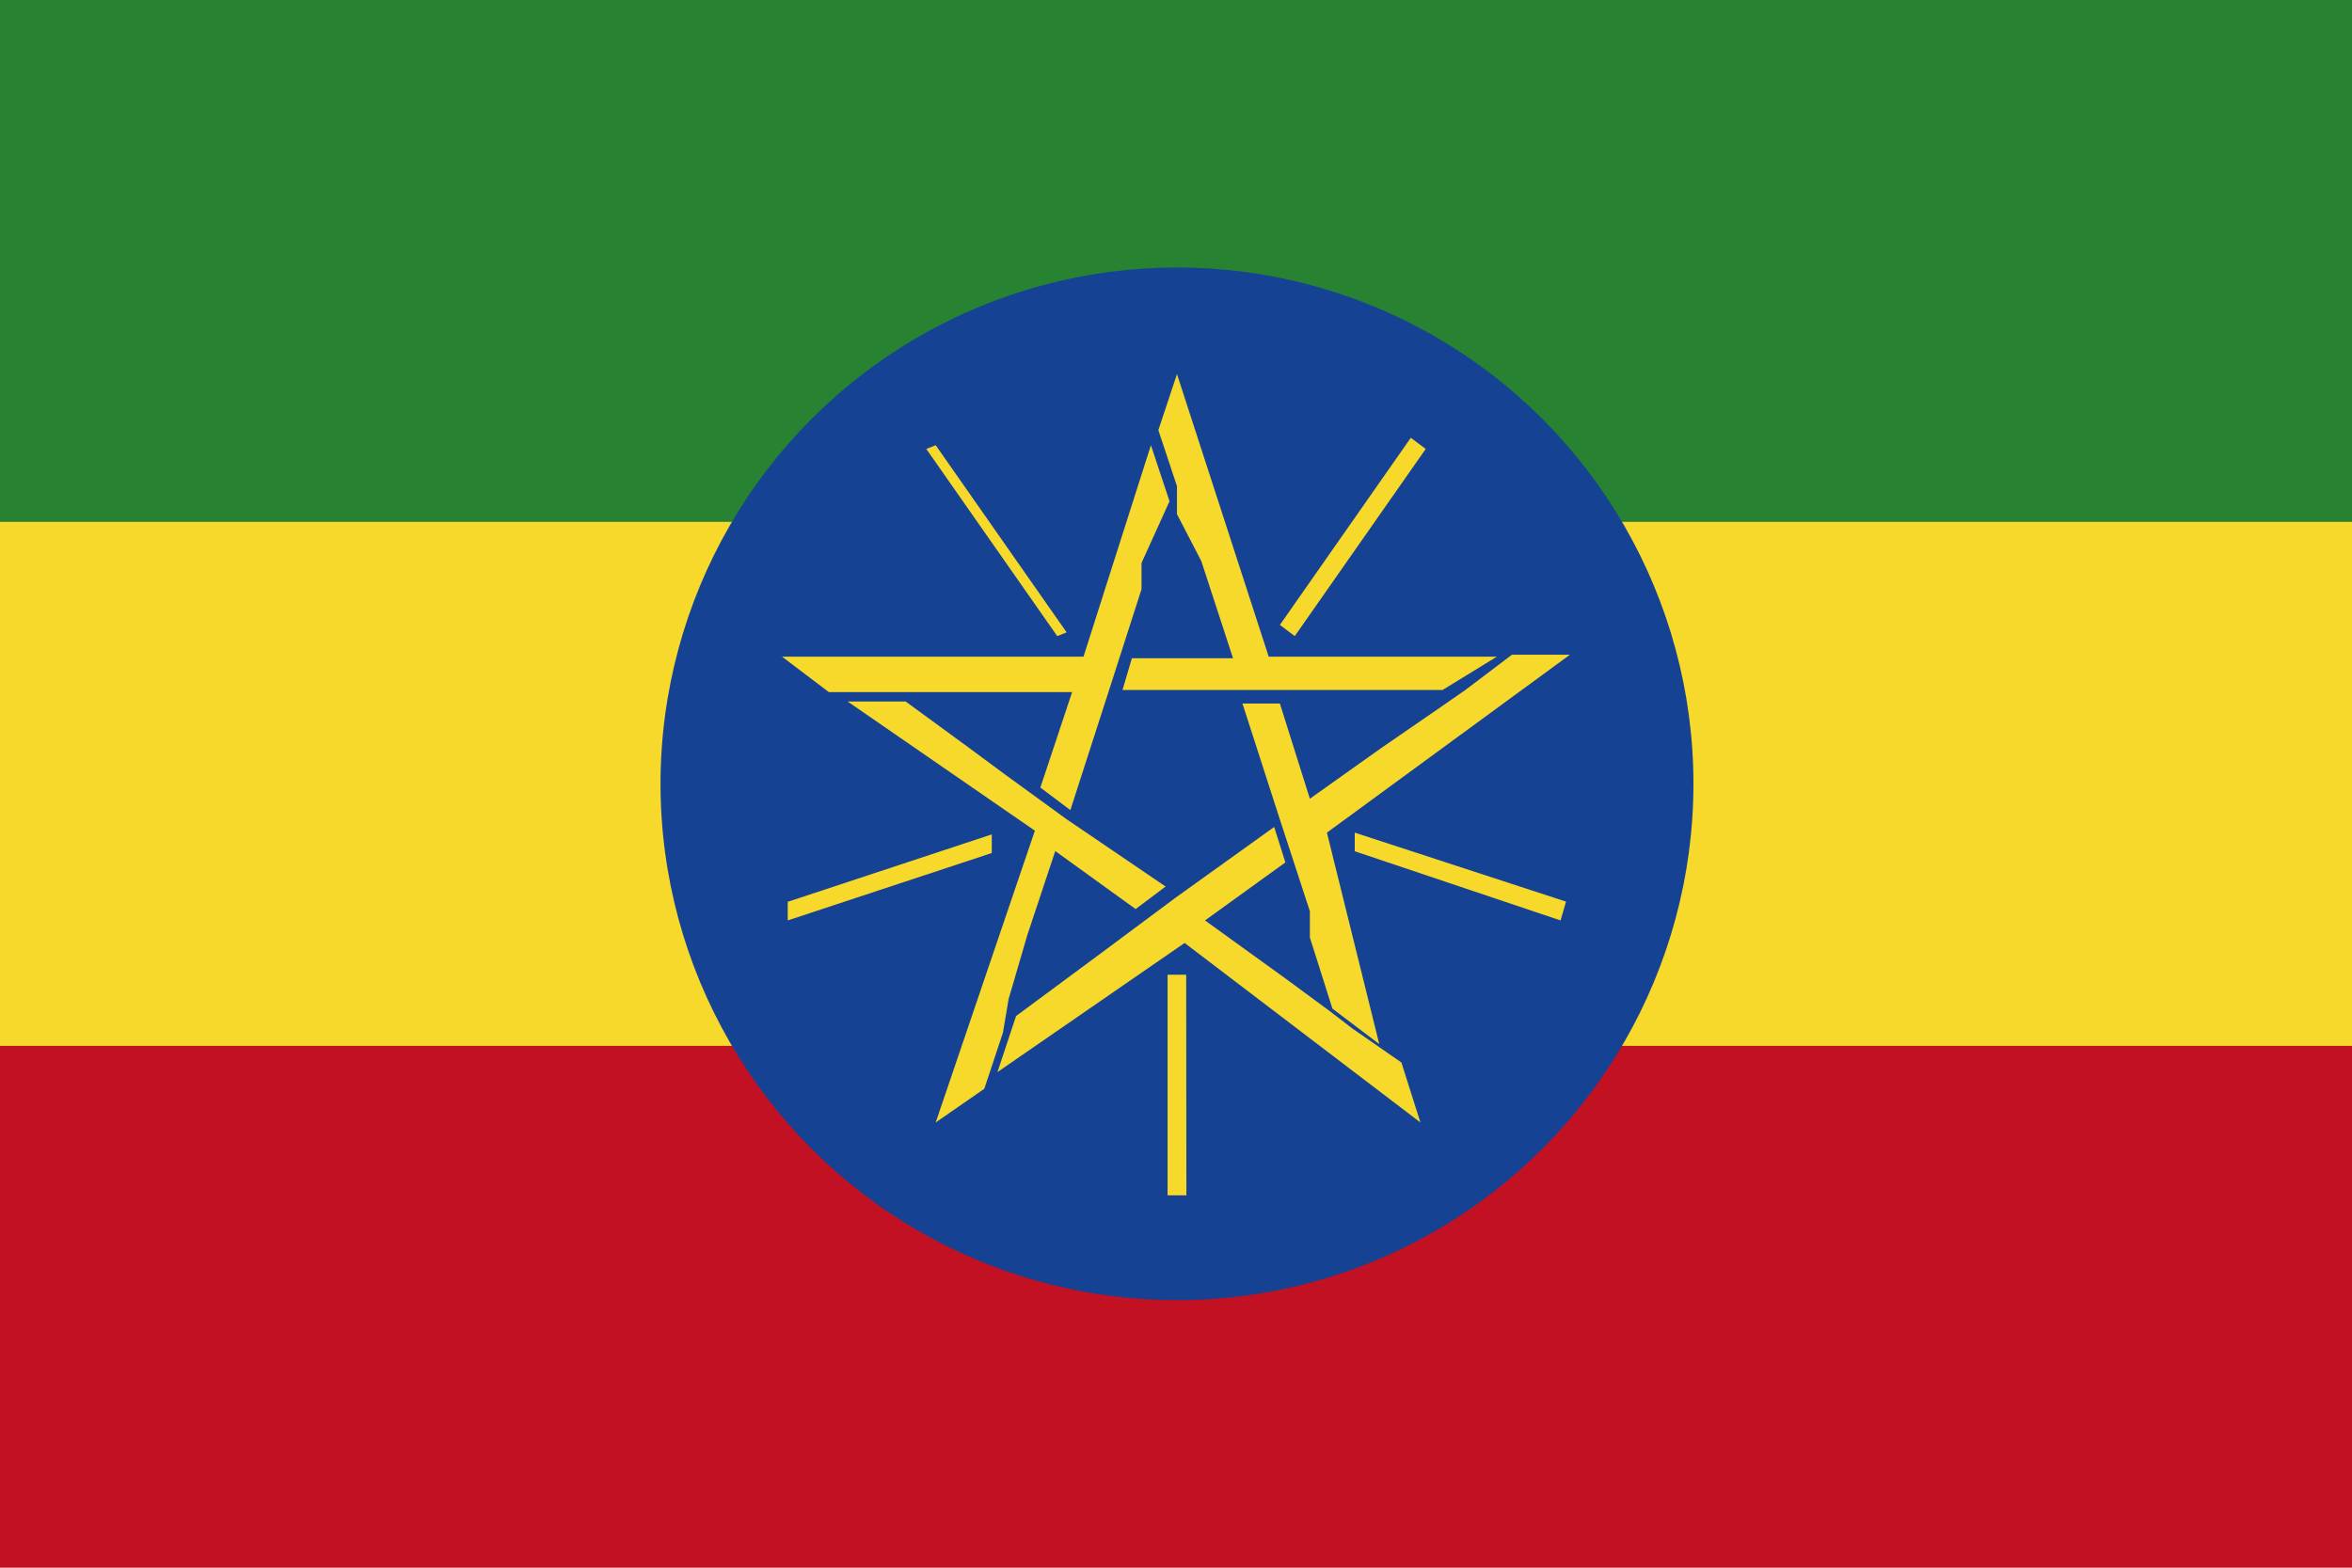
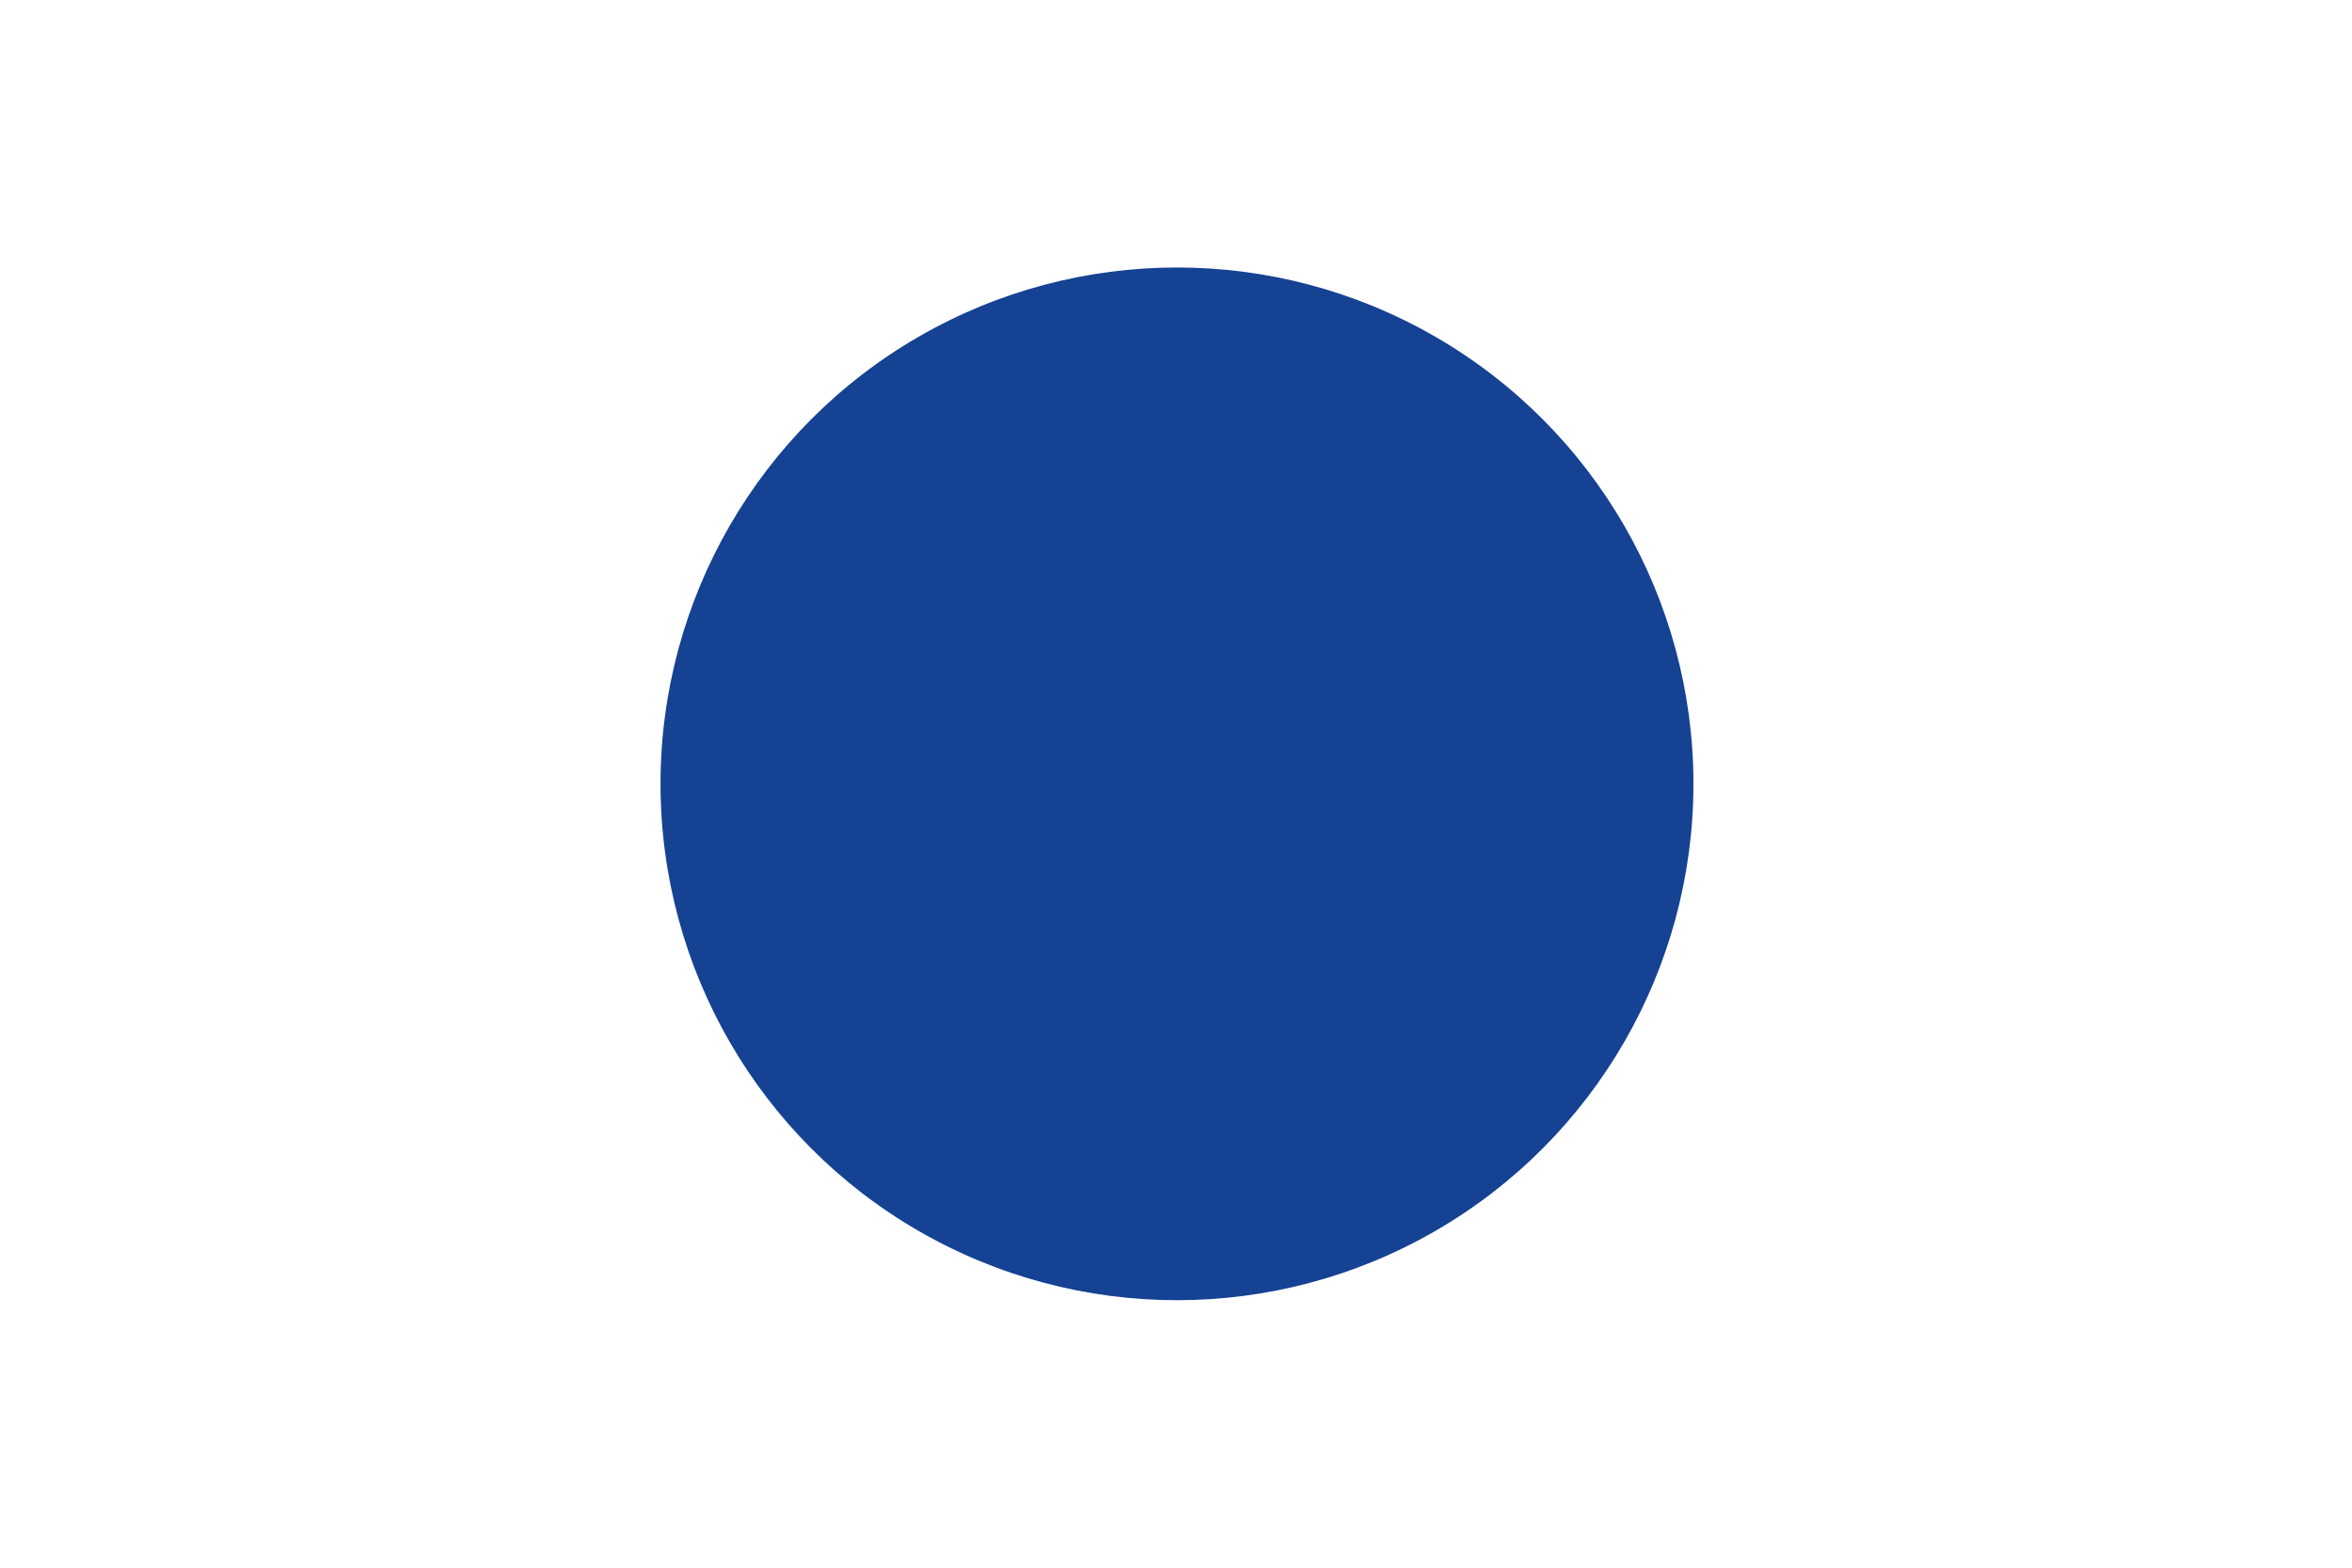
<svg xmlns="http://www.w3.org/2000/svg" version="1.1" id="Layer_1" x="0px" y="0px" viewBox="0 0 1200 800" style="enable-background:new 0 0 1200 800;" xml:space="preserve">
  <style type="text/css">
	.st0{fill:#C11123;}
	.st1{fill:#F7D92B;}
	.st2{fill:#278232;}
	.st3{fill:#154293;}
</style>
  <title>Asset 1</title>
  <g id="Layer_2">
    <g id="Layer_1-2">
      <g id="Layer_2-2">
        <g id="_0">
-           <rect class="st0" width="1200" height="800" />
-           <rect class="st1" width="1200" height="533.7" />
-           <rect class="st2" width="1200" height="266.3" />
          <circle class="st3" cx="600.5" cy="400" r="263.5" />
-           <path class="st1" d="M596.7,255.8l-9.5-28.6l-34.4,107.9H399l23.9,18.1H547l-16.2,48.7l15.3,11.5l19.1-59.2l0,0l17.2-53.5l0,0      v-13.4l0,0L596.7,255.8z M763.7,335.1H647.3l-46.8-144.2l-9.5,28.6l9.5,28.6v14.3l12.4,23.9l0,0l16.2,49.6h-51.6l-4.8,16.2H736      L763.7,335.1z M715,542.2l-24.8-17.2l-12.4-9.5l-22-16.2l0,0l-41-29.6l41-29.6l-5.7-18.1l-50.6,36.3l0,0l-37.2,27.7l0,0      l-18.1,13.4l0,0l-25.8,19.1l-9.5,28.6l95.5-65.9l120.3,91.6L715,542.2z M514.6,509.8l9.5-32.5l0,0l14.3-43l41,29.6l15.3-11.5      l-50.6-34.4l0,0l-31.5-22.9l0,0l-18.1-13.4l0,0L462.1,358h-29.6l95.5,65.9l-50.6,148.9l24.8-17.2l9.5-28.6L514.6,509.8z       M801,334.1h-29.6l-23.9,18.1l-12.4,8.6l-30.5,21l0,0l-36.3,25.8L653,359h-19.1l19.1,59.2l0,0l15.3,46.8l0,0v13.4l0,0l11.5,36.3      l23.9,18.1l-26.7-107.9L801,334.1z M539.4,324.6l-66.8-95.5l4.8-1.9l66.8,95.5L539.4,324.6z M401.9,469.7v-9.5L506,425.8v9.5      L401.9,469.7z M605.3,610h-9.6V497.4h9.5L605.3,610z M796.2,469.7l-105-35.3v-9.5L799,460.1L796.2,469.7z M660.6,324.6l-7.6-5.7      l66.8-95.5l7.6,5.7L660.6,324.6z" />
        </g>
      </g>
    </g>
  </g>
</svg>